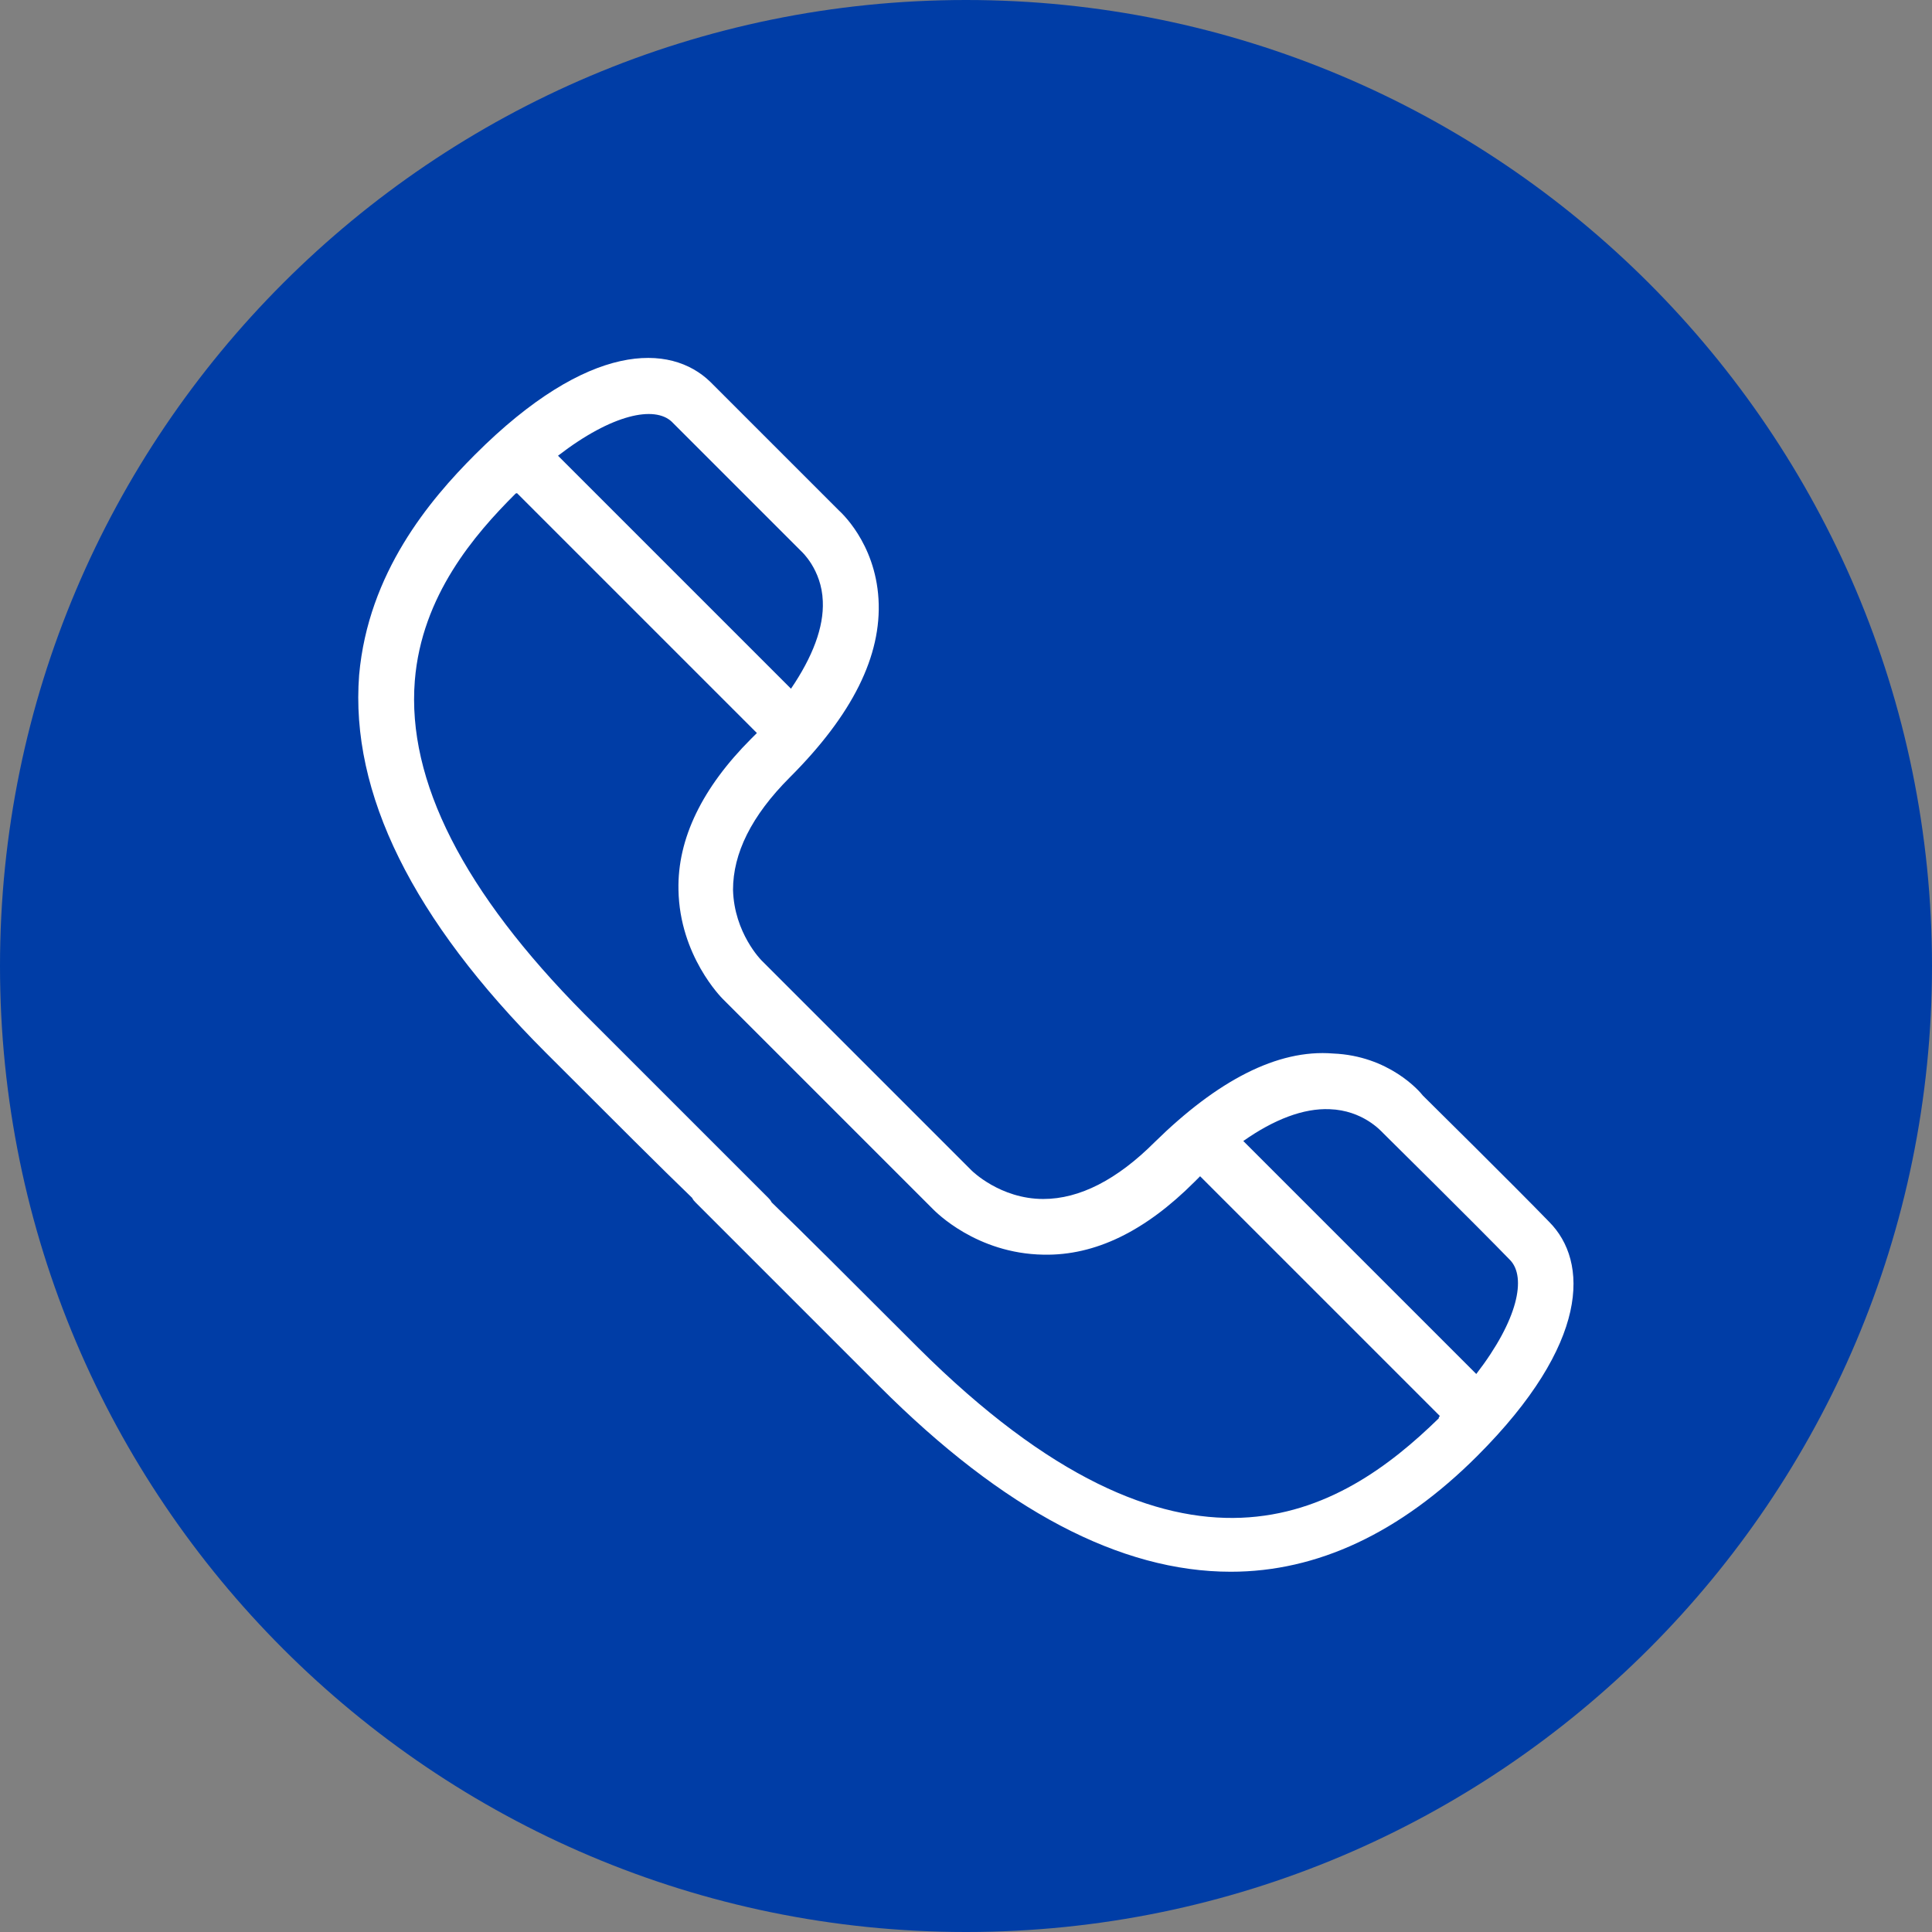
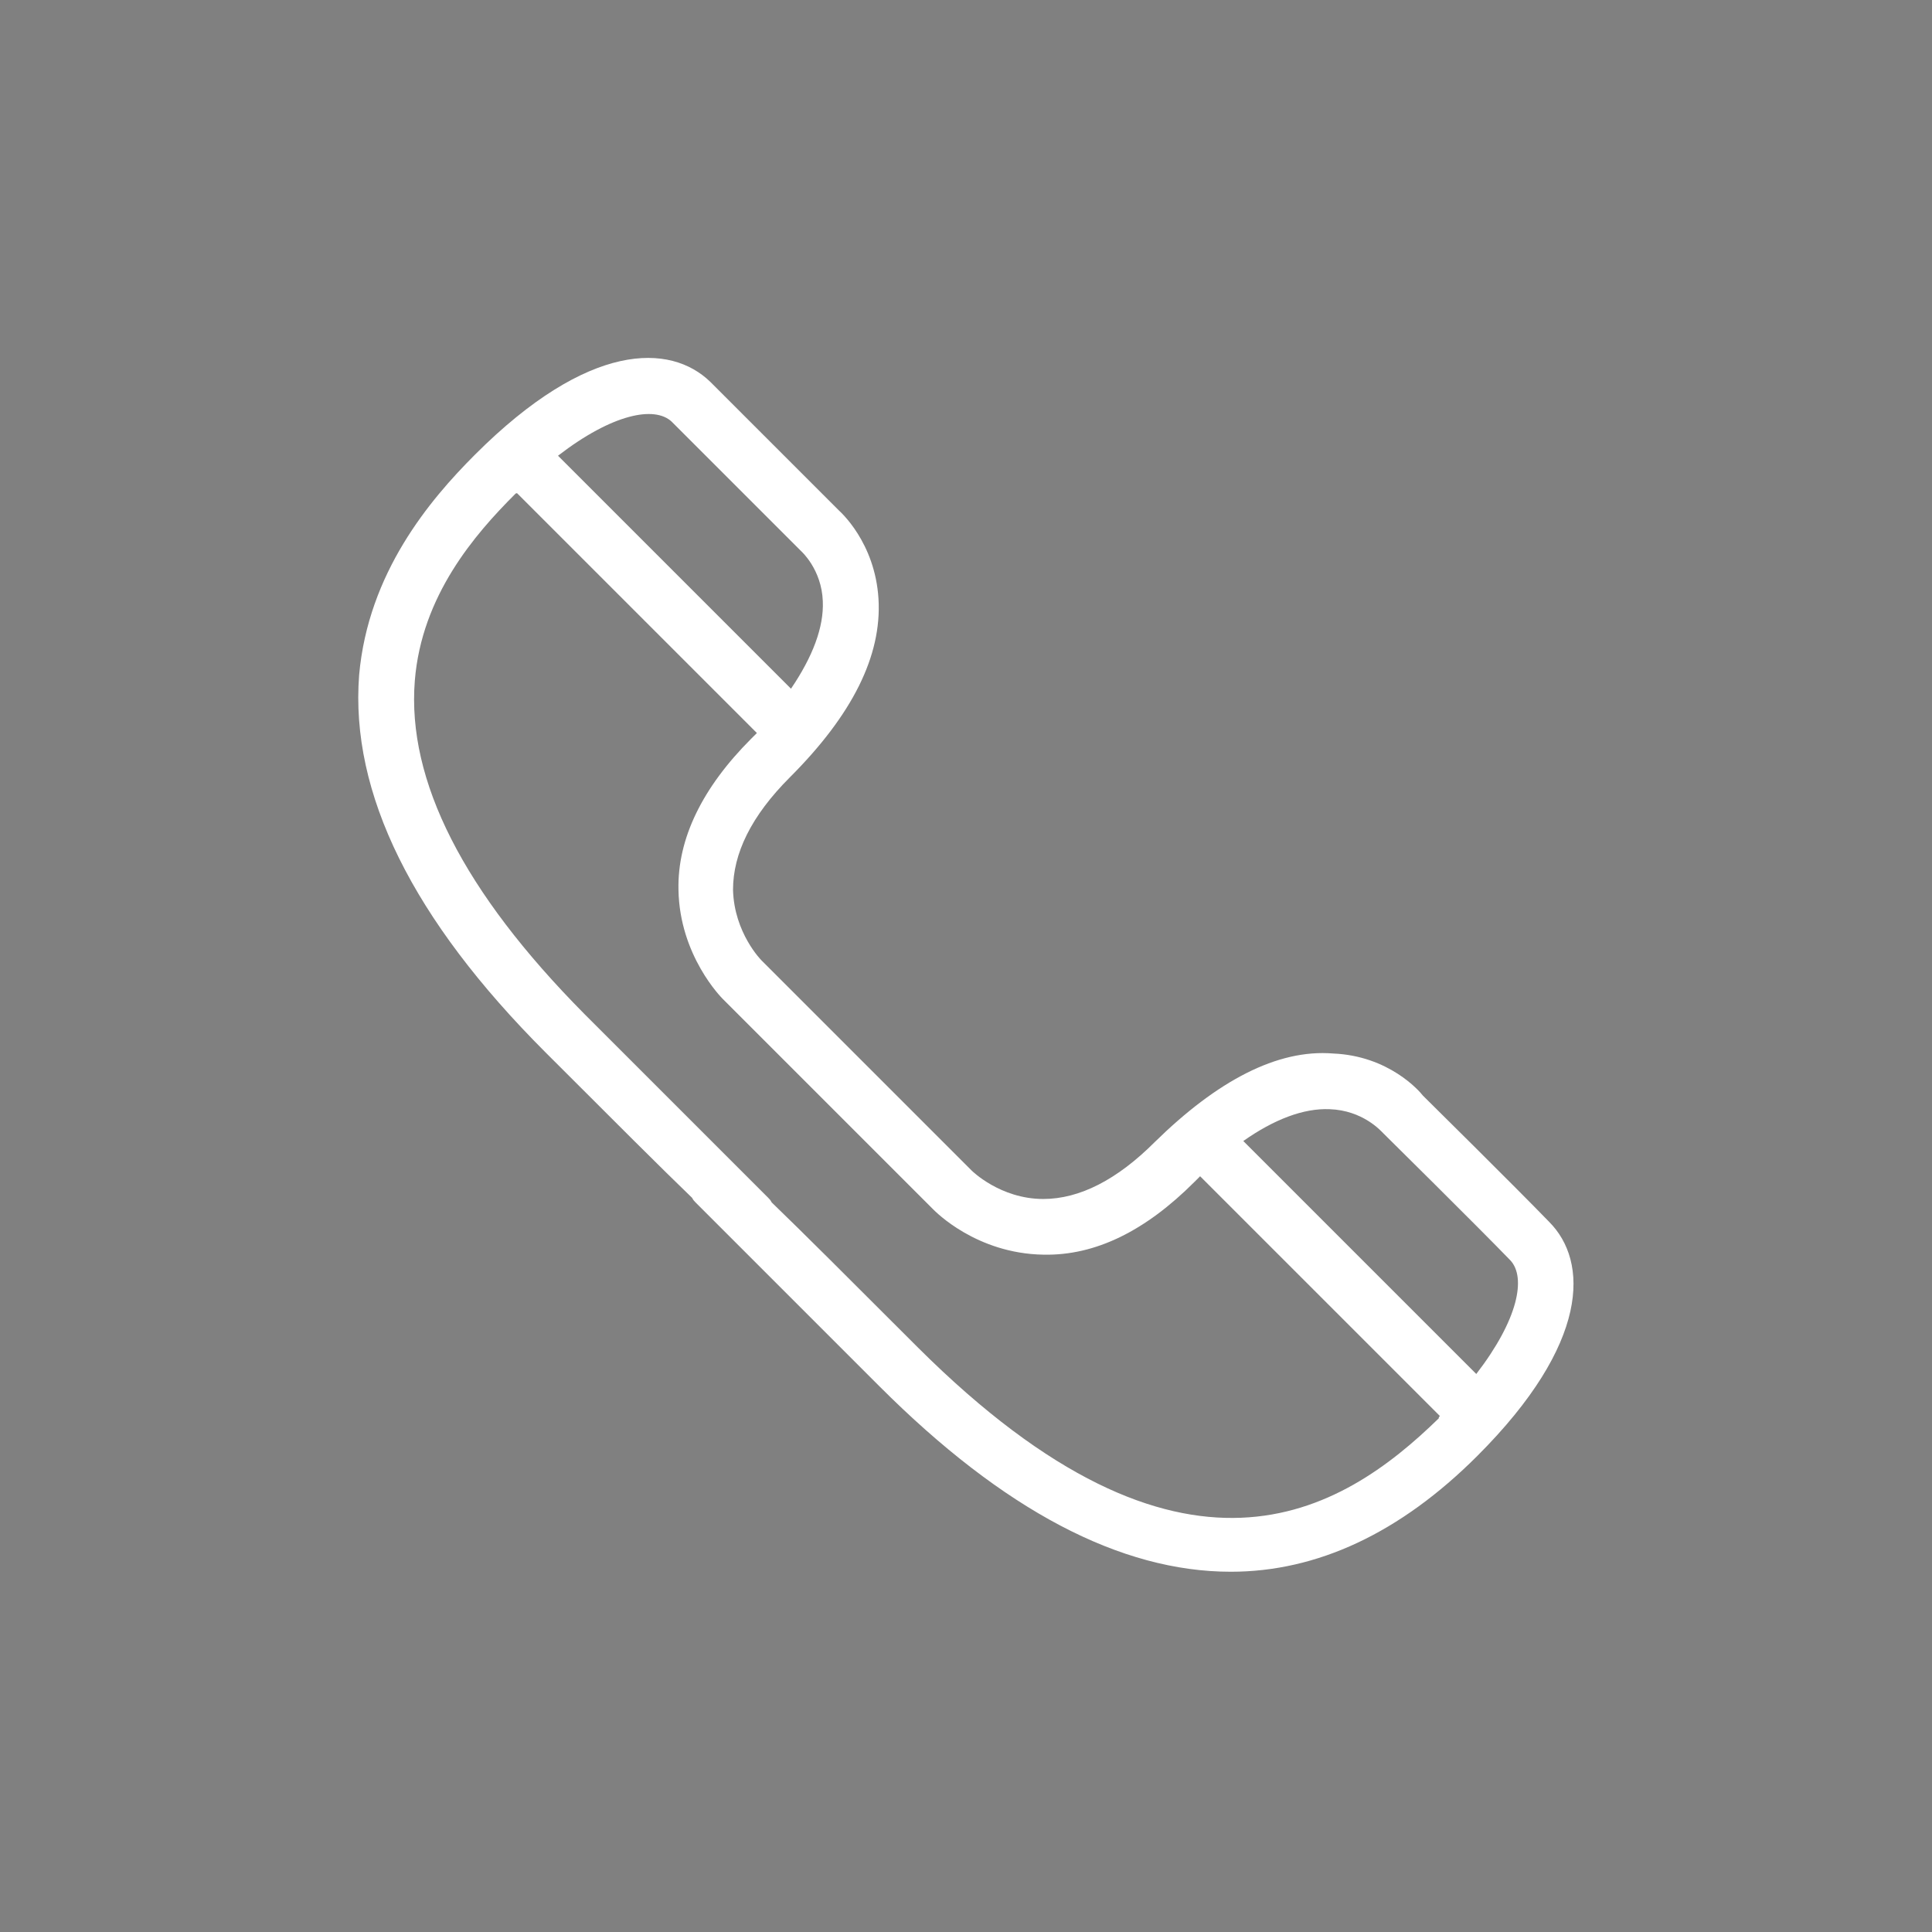
<svg xmlns="http://www.w3.org/2000/svg" version="1.1" id="Layer_1" x="0px" y="0px" viewBox="0 0 170 170" enable-background="new 0 0 170 170" xml:space="preserve">
  <rect x="0" y="0" width="170" height="170" fill="#808080" stroke="none" />
-   <path fill="#003DA6" d="M170,85c0,46.9-38.1,85-85,85c-46.9,0-85-38.1-85-85C0,38.1,38.1,0,85,0C131.9,0,170,38.1,170,85" />
  <path fill="#FFFFFF" d="M136.3,107.5c-2.9-3-11.1-11.1-11.1-11.1c-0.3-0.4-3-3.5-7.9-3.7c-4.9-0.4-10.2,2.4-15.7,7.8  c-3.3,3.3-6.6,5-9.8,5c0,0,0,0,0,0c-3.8,0-6.3-2.5-6.3-2.5L74.7,92.2c0,0,0,0,0,0L67,84.5c0,0-2.4-2.4-2.5-6.2c0-3.2,1.6-6.5,5-9.9  c5.5-5.5,8.1-10.7,7.8-15.7c-0.3-5-3.4-7.7-3.5-7.8c0,0-8.3-8.3-11.3-11.3c-3.5-3.4-10.7-3.6-20.7,6.4c-4,4-9.4,10.4-10.2,19.4  C30.8,69.8,36.3,80.9,48,92.6c6.1,6.1,10.2,10.2,12.9,12.8c0.1,0.2,0.2,0.3,0.3,0.4l0,0c0,0,0,0,0.1,0.1c0,0,0,0,0,0l2.9,2.9l0,0  c2.4,2.4,6.5,6.5,13.2,13.2c10.9,10.9,21.2,16.3,30.9,16.3c7.6,0,14.9-3.4,21.7-10.2C139.9,118.2,139.8,111,136.3,107.5z M59.1,37.1  c3,3,11.2,11.2,11.4,11.4c0,0,1.8,1.6,1.9,4.4c0.1,2.3-0.9,4.9-2.8,7.7L49.1,40.1C53.9,36.4,57.6,35.7,59.1,37.1z M80.8,118.6  c-6.1-6.1-10.2-10.2-12.9-12.8c-0.1-0.2-0.2-0.3-0.3-0.4l0,0c0,0,0,0-0.1-0.1c0,0,0,0,0,0l-2.9-2.9l0,0c-2.4-2.4-6.5-6.5-13.2-13.2  C40.8,78.5,35.8,68.7,36.5,59.9c0.6-7.5,5.3-12.9,8.8-16.4c0.1-0.1,0.1-0.1,0.2-0.1l21.1,21.1c-0.2,0.2-0.3,0.3-0.5,0.5  c-4.3,4.3-6.5,8.8-6.4,13.3c0.1,5.8,3.8,9.5,3.9,9.6l10.8,10.8c0,0,0,0,0,0l7.7,7.7c0.2,0.2,3.8,3.9,9.7,4c4.6,0.1,9-2.1,13.3-6.4  c0.2-0.2,0.3-0.3,0.5-0.5l21.1,21.1c-0.1,0.1-0.1,0.1-0.1,0.2C118,133.2,104.1,141.8,80.8,118.6z M129.9,120.9l-20.5-20.5  c2.7-1.9,5.3-2.9,7.6-2.8c2.9,0.1,4.5,1.9,4.7,2.1c0,0,8.3,8.2,11.2,11.2C134.3,112.4,133.6,116.1,129.9,120.9z" />
</svg>